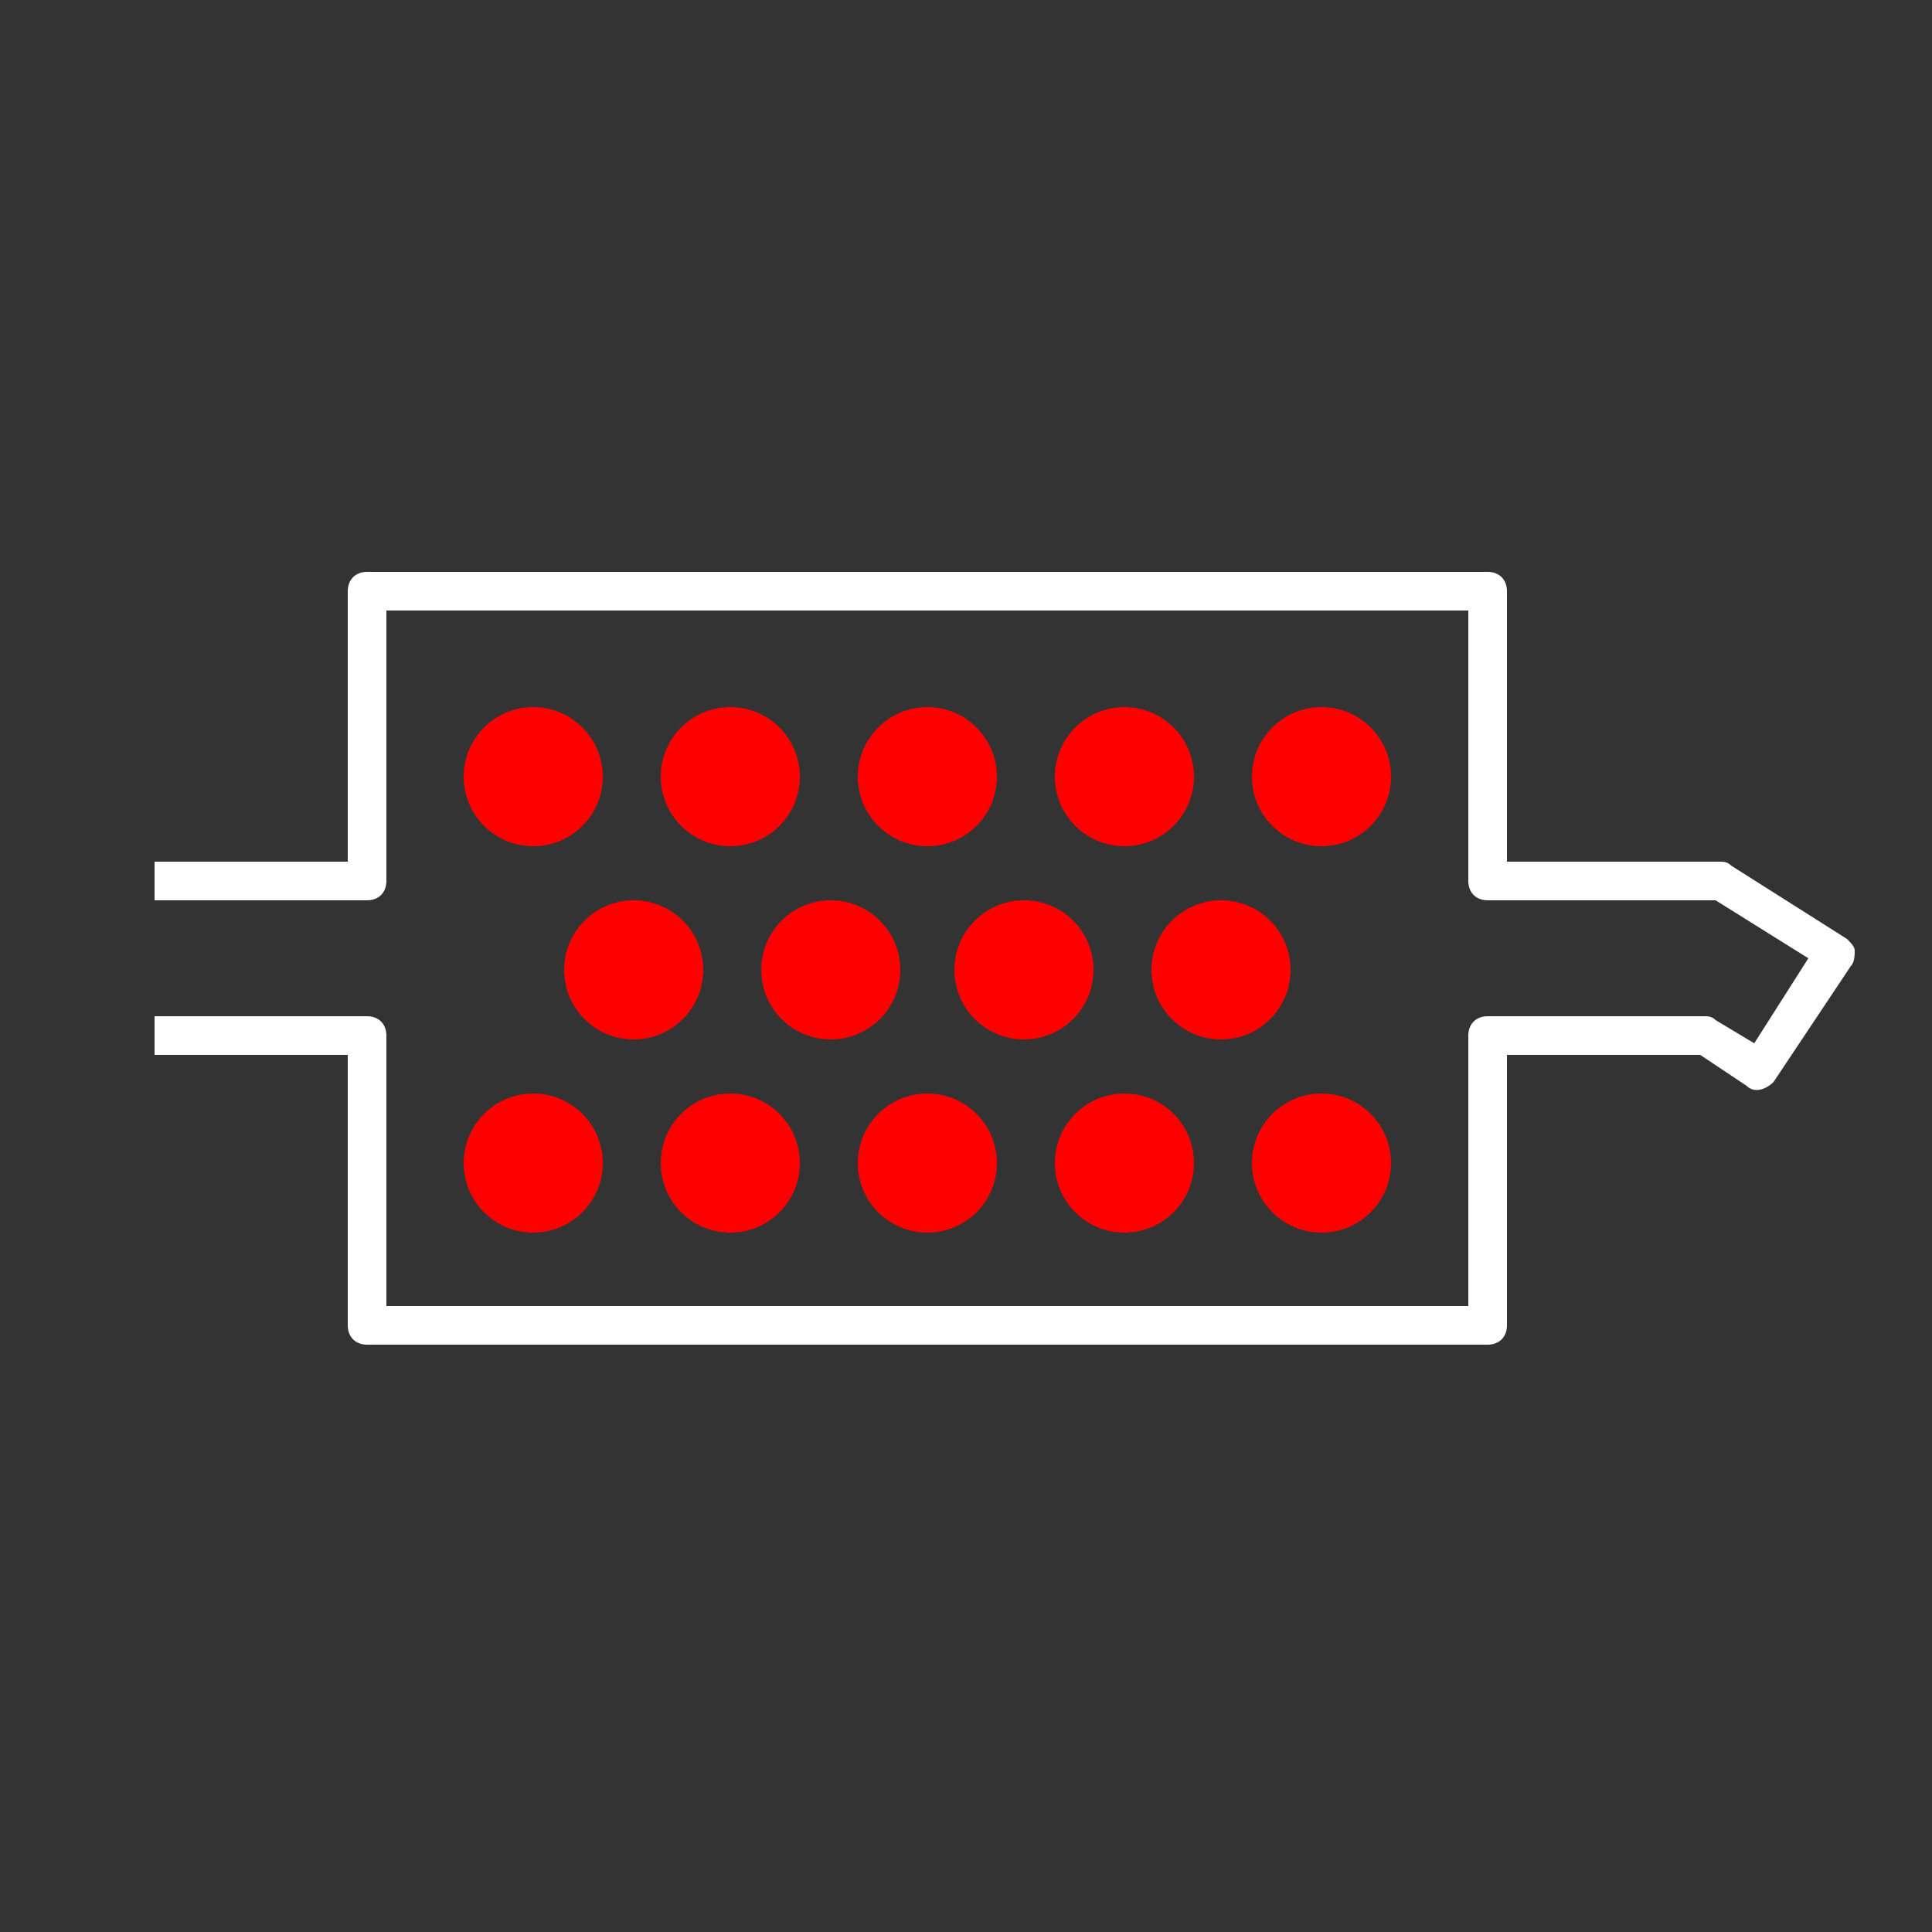
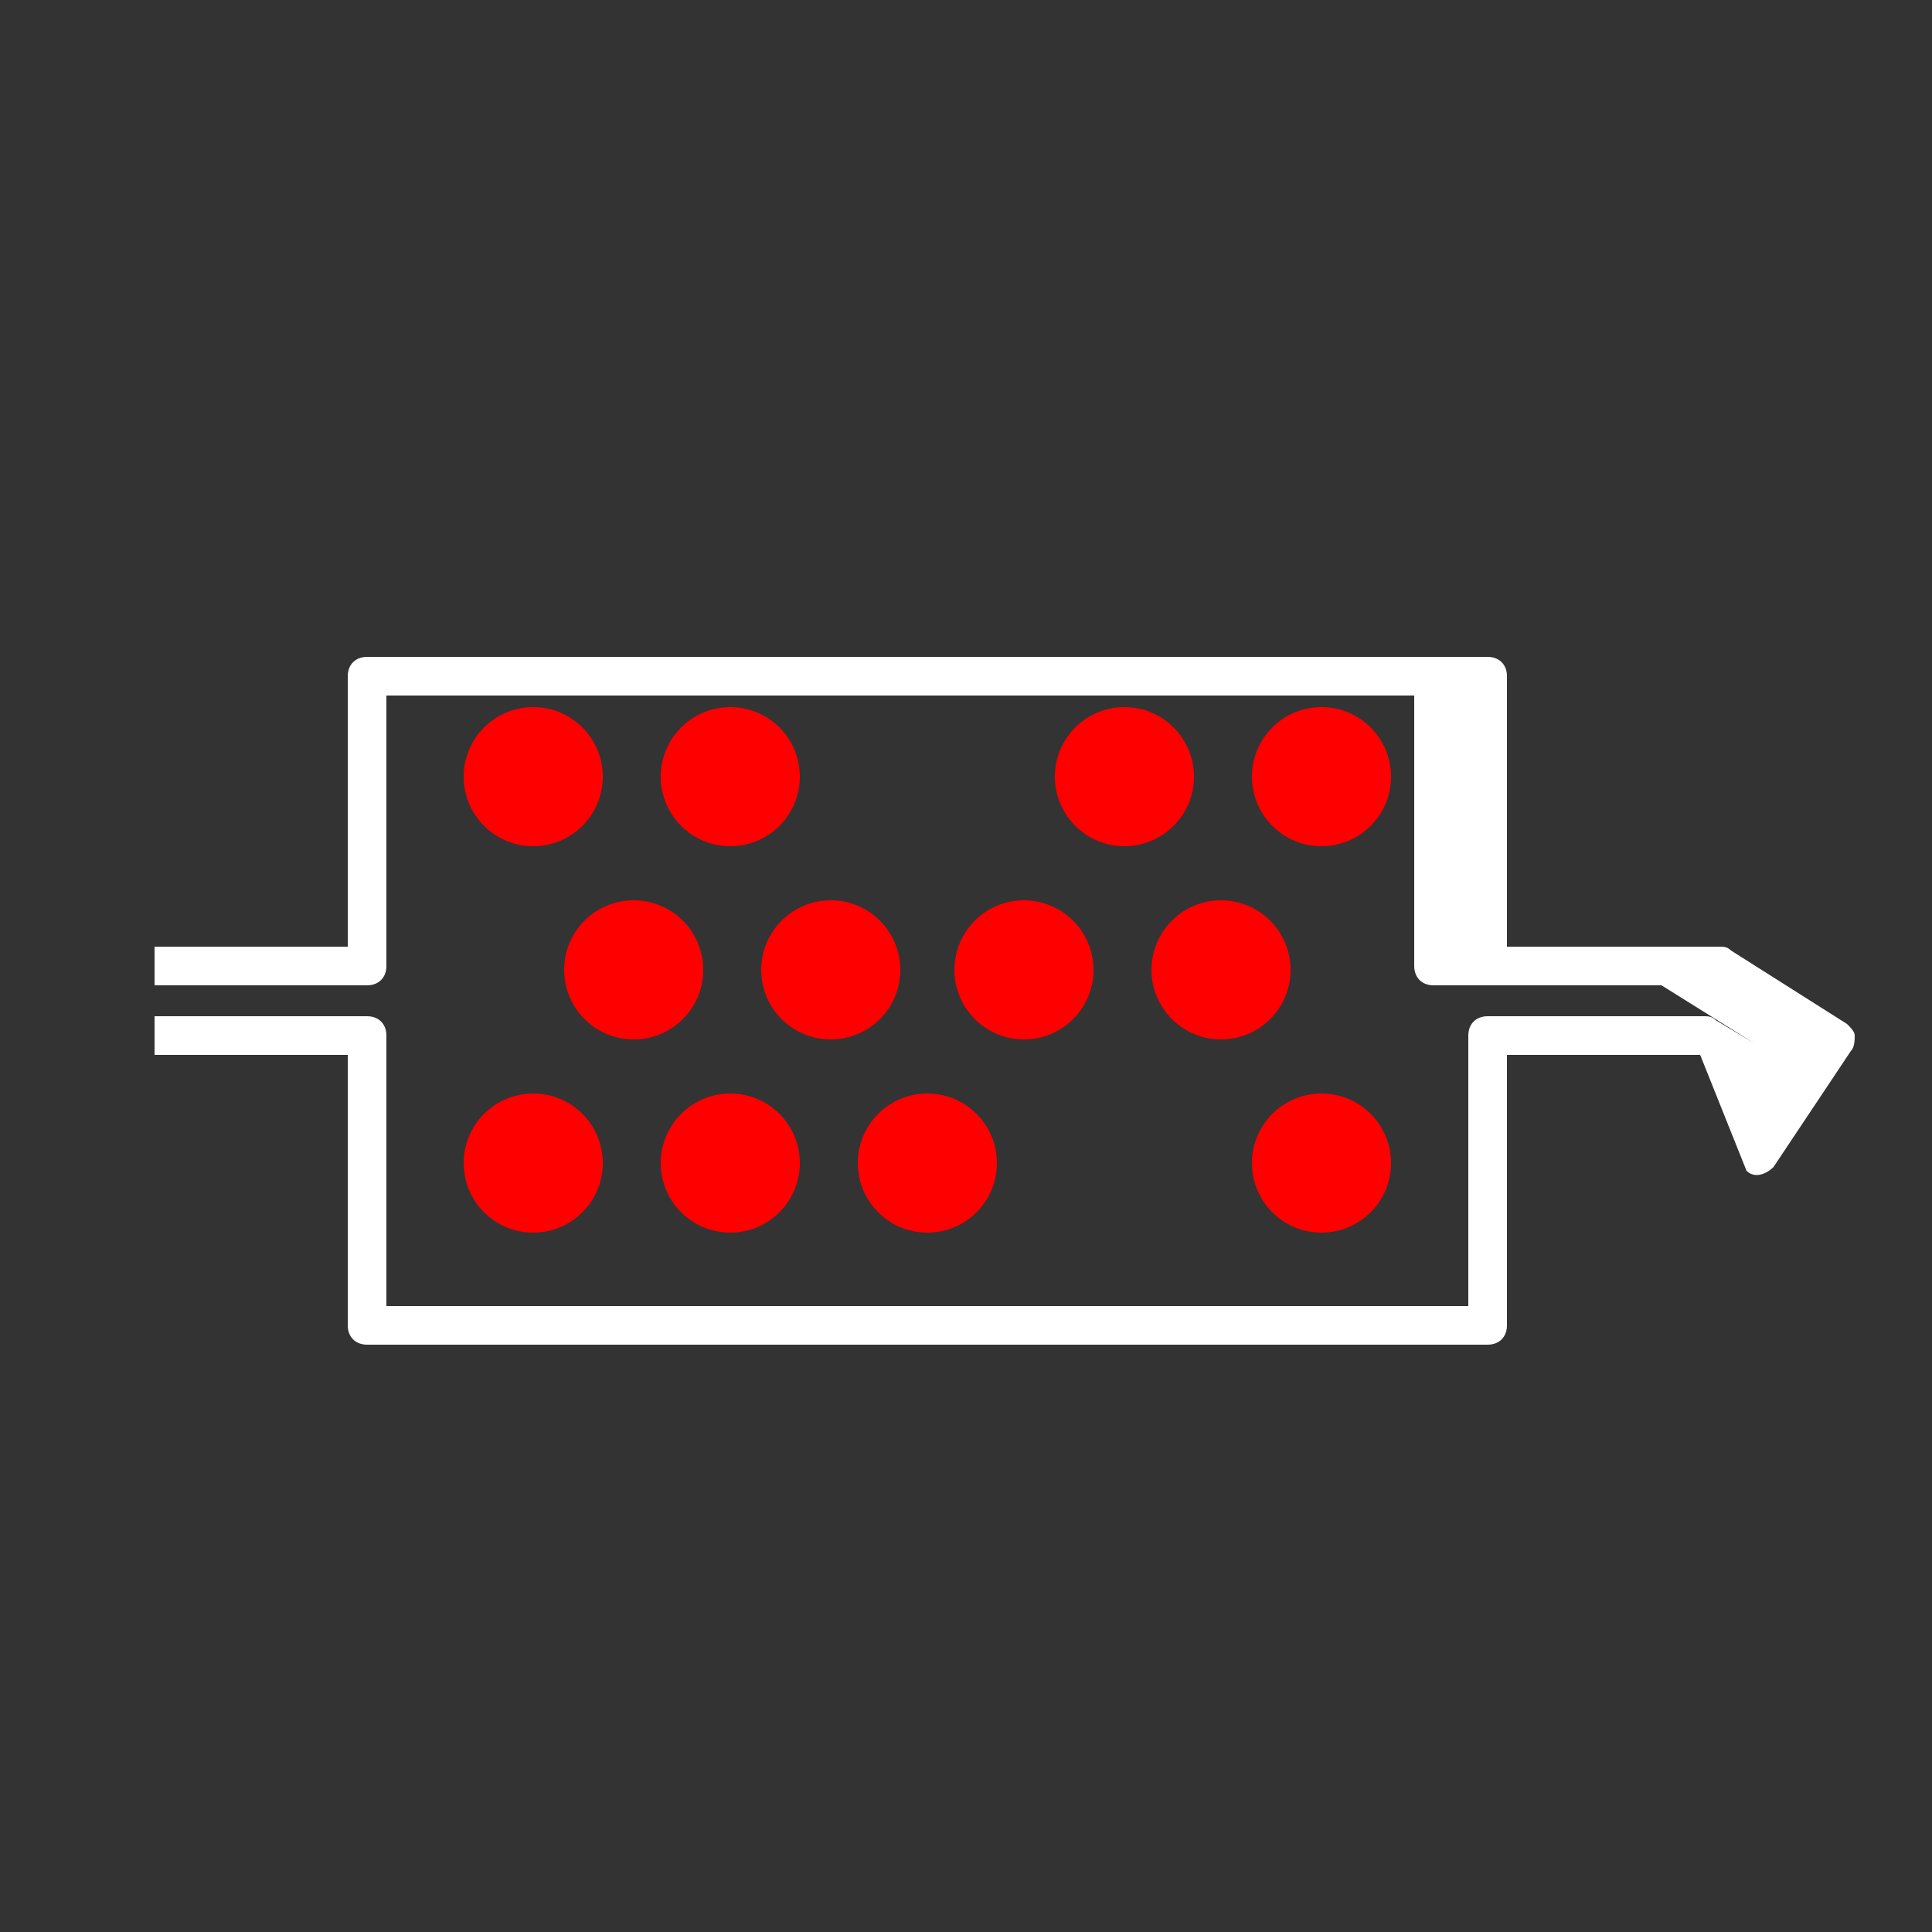
<svg xmlns="http://www.w3.org/2000/svg" version="1.1" id="Layer_1" x="0px" y="0px" viewBox="0 0 50 50" style="enable-background:new 0 0 50 50;" xml:space="preserve">
  <rect x="0" y="0" width="50" height="50" fill="#333333" stroke="none" />
  <style type="text/css">
	.st0{fill:#ffffff;}
	.st1{fill:#FF0000;}
	.st2{fill:#FFFFFF;}
	.st3{fill:none;stroke:#FF0000;stroke-width:0.75;stroke-linecap:round;stroke-miterlimit:10;}
	.st4{fill:#eaeaea;}
	.st5{fill:none;stroke:#ffffff;stroke-miterlimit:10;}
</style>
  <g>
    <g>
-       <path class="st0" d="M38.5,34.8h-29c-0.3,0-0.5-0.2-0.5-0.5v-7H4v-1h5.5c0.3,0,0.5,0.2,0.5,0.5v7h28v-7c0-0.3,0.2-0.5,0.5-0.5    l5.6,0h0c0.1,0,0.2,0,0.3,0.1l1,0.6l1.4-2.2l-2.4-1.5h-5.9c-0.3,0-0.5-0.2-0.5-0.5v-7H10v7c0,0.3-0.2,0.5-0.5,0.5H4v-1h5v-7    c0-0.3,0.2-0.5,0.5-0.5h29c0.3,0,0.5,0.2,0.5,0.5v7h5.5c0.1,0,0.2,0,0.3,0.1l3,1.9c0.1,0.1,0.2,0.2,0.2,0.3c0,0.1,0,0.3-0.1,0.4    l-2,3c-0.2,0.2-0.5,0.3-0.7,0.1L44,27.3l-5,0v7C39,34.6,38.8,34.8,38.5,34.8z" />
+       <path class="st0" d="M38.5,34.8h-29c-0.3,0-0.5-0.2-0.5-0.5v-7H4v-1h5.5c0.3,0,0.5,0.2,0.5,0.5v7h28v-7c0-0.3,0.2-0.5,0.5-0.5    l5.6,0h0c0.1,0,0.2,0,0.3,0.1l1,0.6l-2.4-1.5h-5.9c-0.3,0-0.5-0.2-0.5-0.5v-7H10v7c0,0.3-0.2,0.5-0.5,0.5H4v-1h5v-7    c0-0.3,0.2-0.5,0.5-0.5h29c0.3,0,0.5,0.2,0.5,0.5v7h5.5c0.1,0,0.2,0,0.3,0.1l3,1.9c0.1,0.1,0.2,0.2,0.2,0.3c0,0.1,0,0.3-0.1,0.4    l-2,3c-0.2,0.2-0.5,0.3-0.7,0.1L44,27.3l-5,0v7C39,34.6,38.8,34.8,38.5,34.8z" />
    </g>
    <g>
      <circle class="st1" cx="13.8" cy="20.1" r="1.8" />
      <circle class="st1" cx="18.9" cy="20.1" r="1.8" />
-       <circle class="st1" cx="24" cy="20.1" r="1.8" />
      <circle class="st1" cx="29.1" cy="20.1" r="1.8" />
      <circle class="st1" cx="34.2" cy="20.1" r="1.8" />
    </g>
    <g>
      <circle class="st1" cx="13.8" cy="30.1" r="1.8" />
      <circle class="st1" cx="18.9" cy="30.1" r="1.8" />
      <circle class="st1" cx="24" cy="30.1" r="1.8" />
-       <circle class="st1" cx="29.1" cy="30.1" r="1.8" />
      <circle class="st1" cx="34.2" cy="30.1" r="1.8" />
    </g>
    <g>
      <circle class="st1" cx="16.4" cy="25.1" r="1.8" />
      <circle class="st1" cx="21.5" cy="25.1" r="1.8" />
      <circle class="st1" cx="26.5" cy="25.1" r="1.8" />
      <circle class="st1" cx="31.6" cy="25.1" r="1.8" />
    </g>
  </g>
</svg>